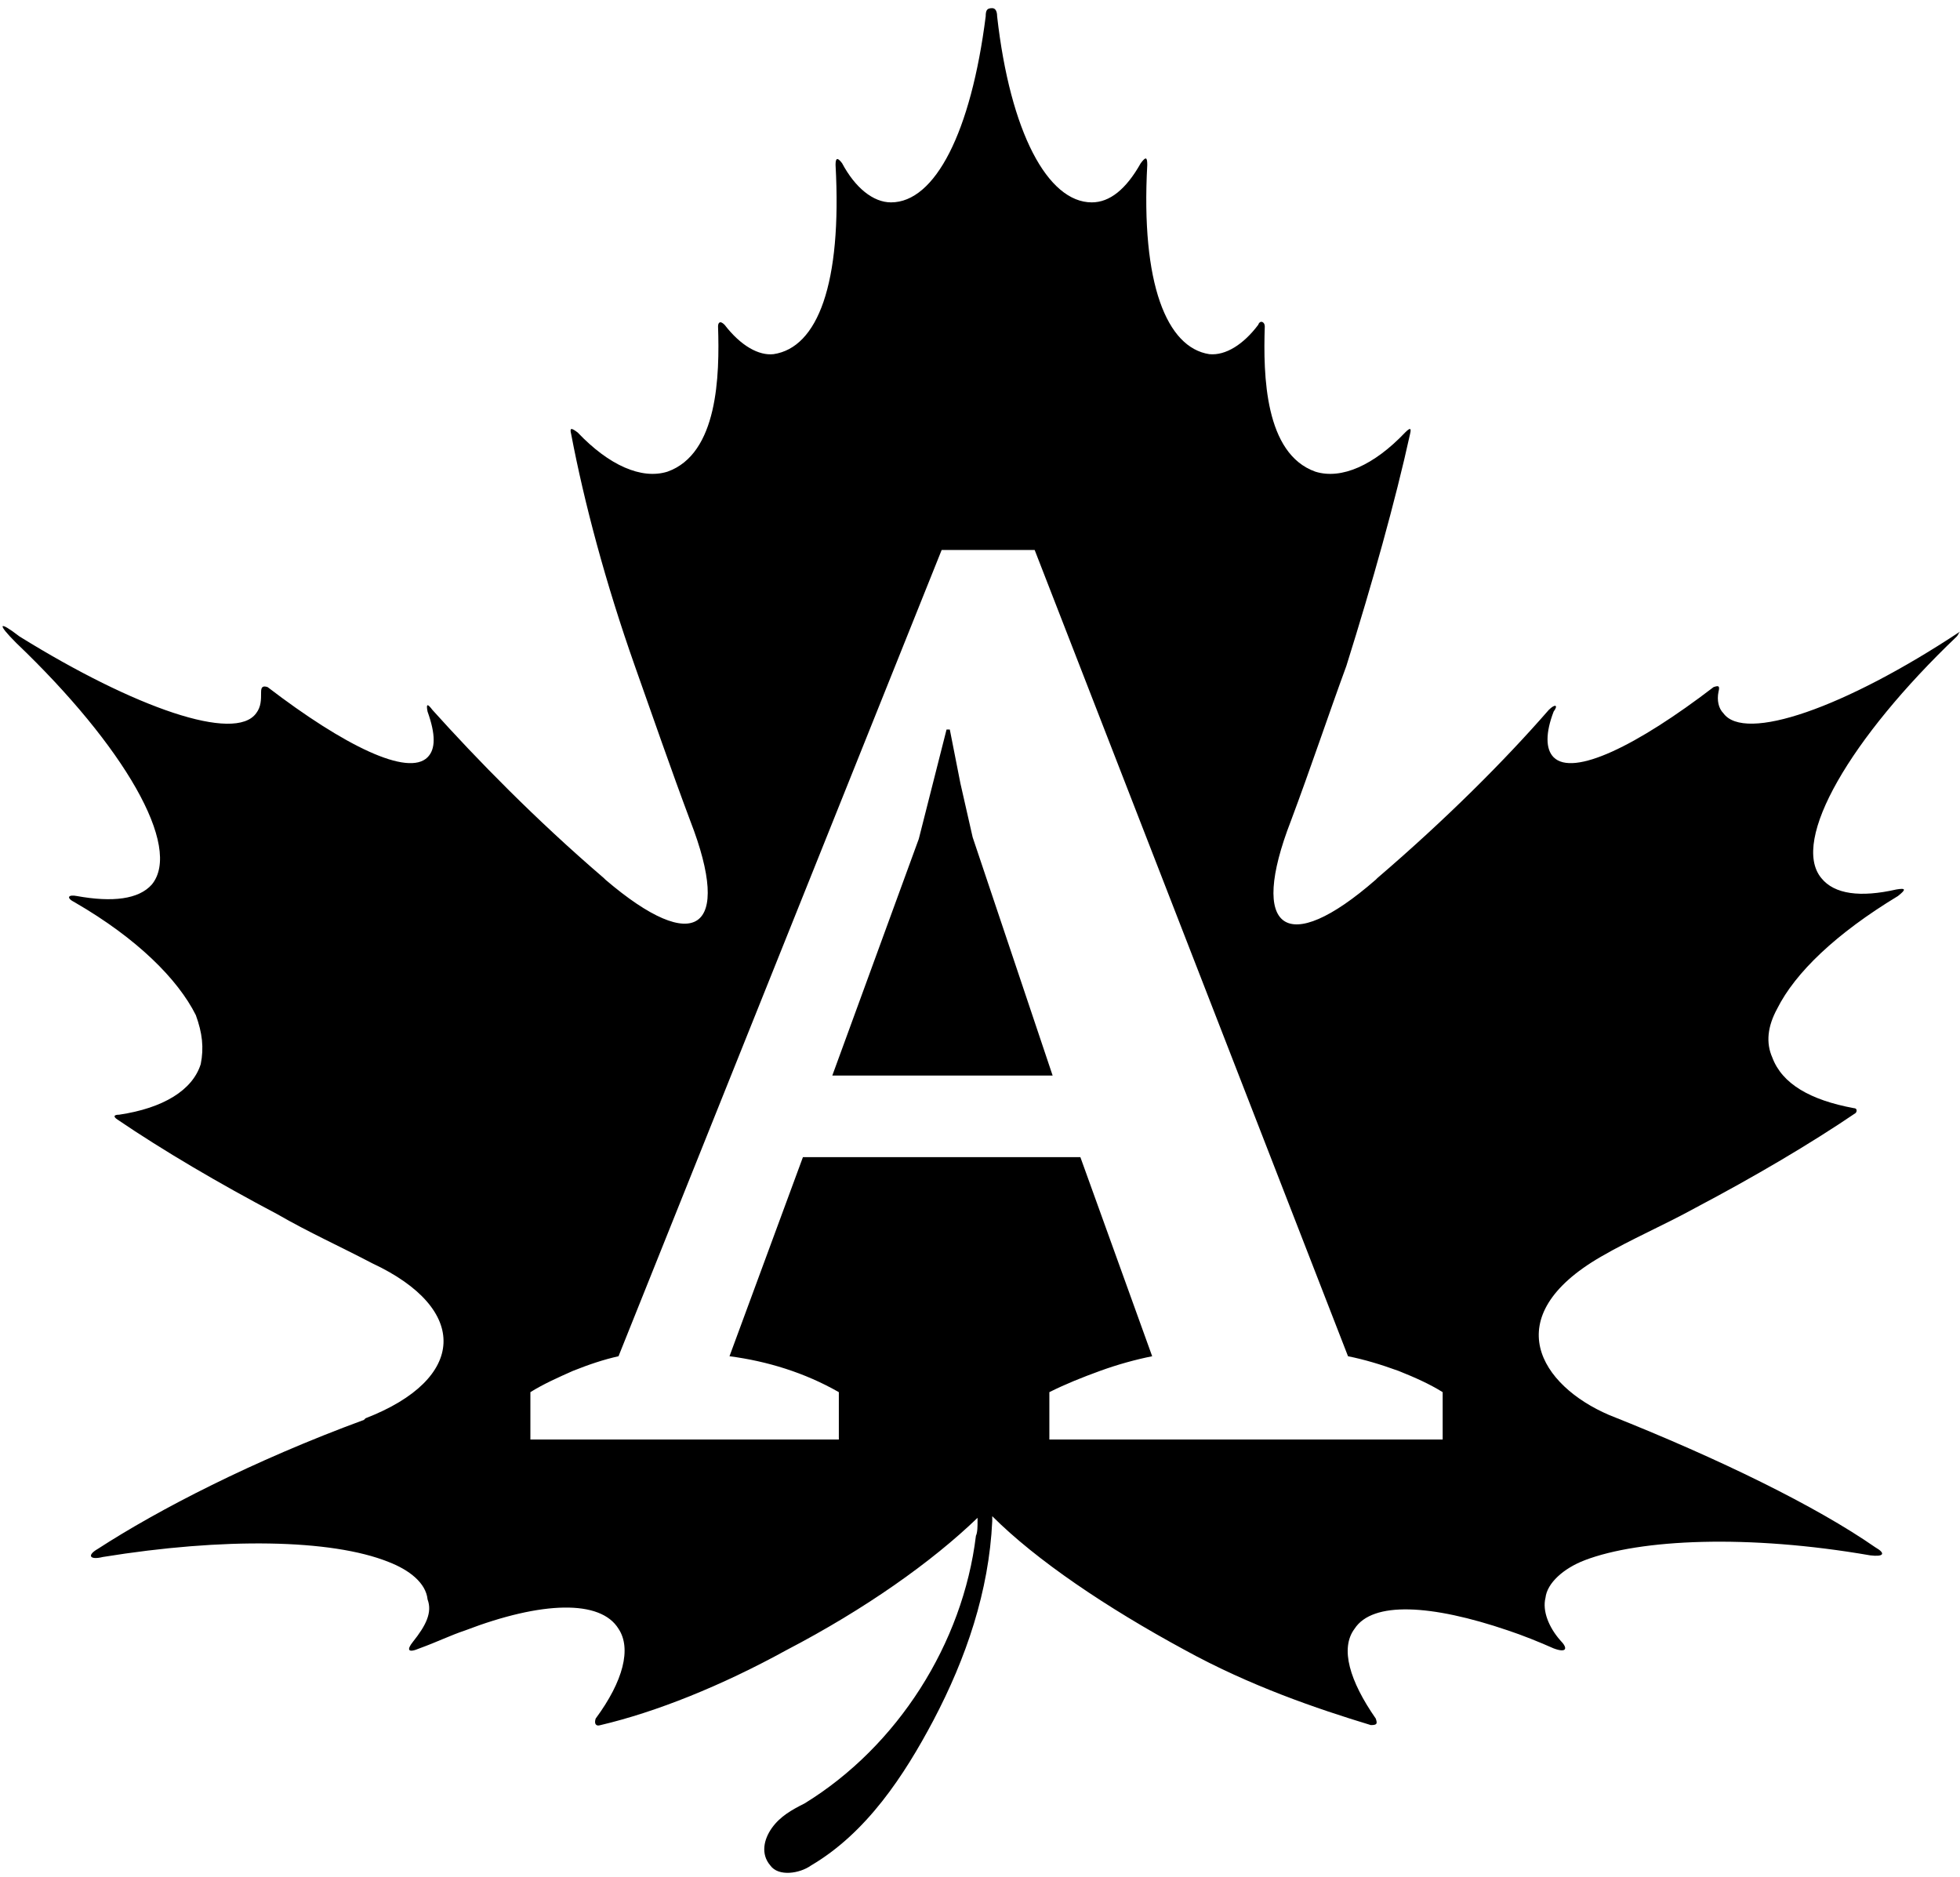
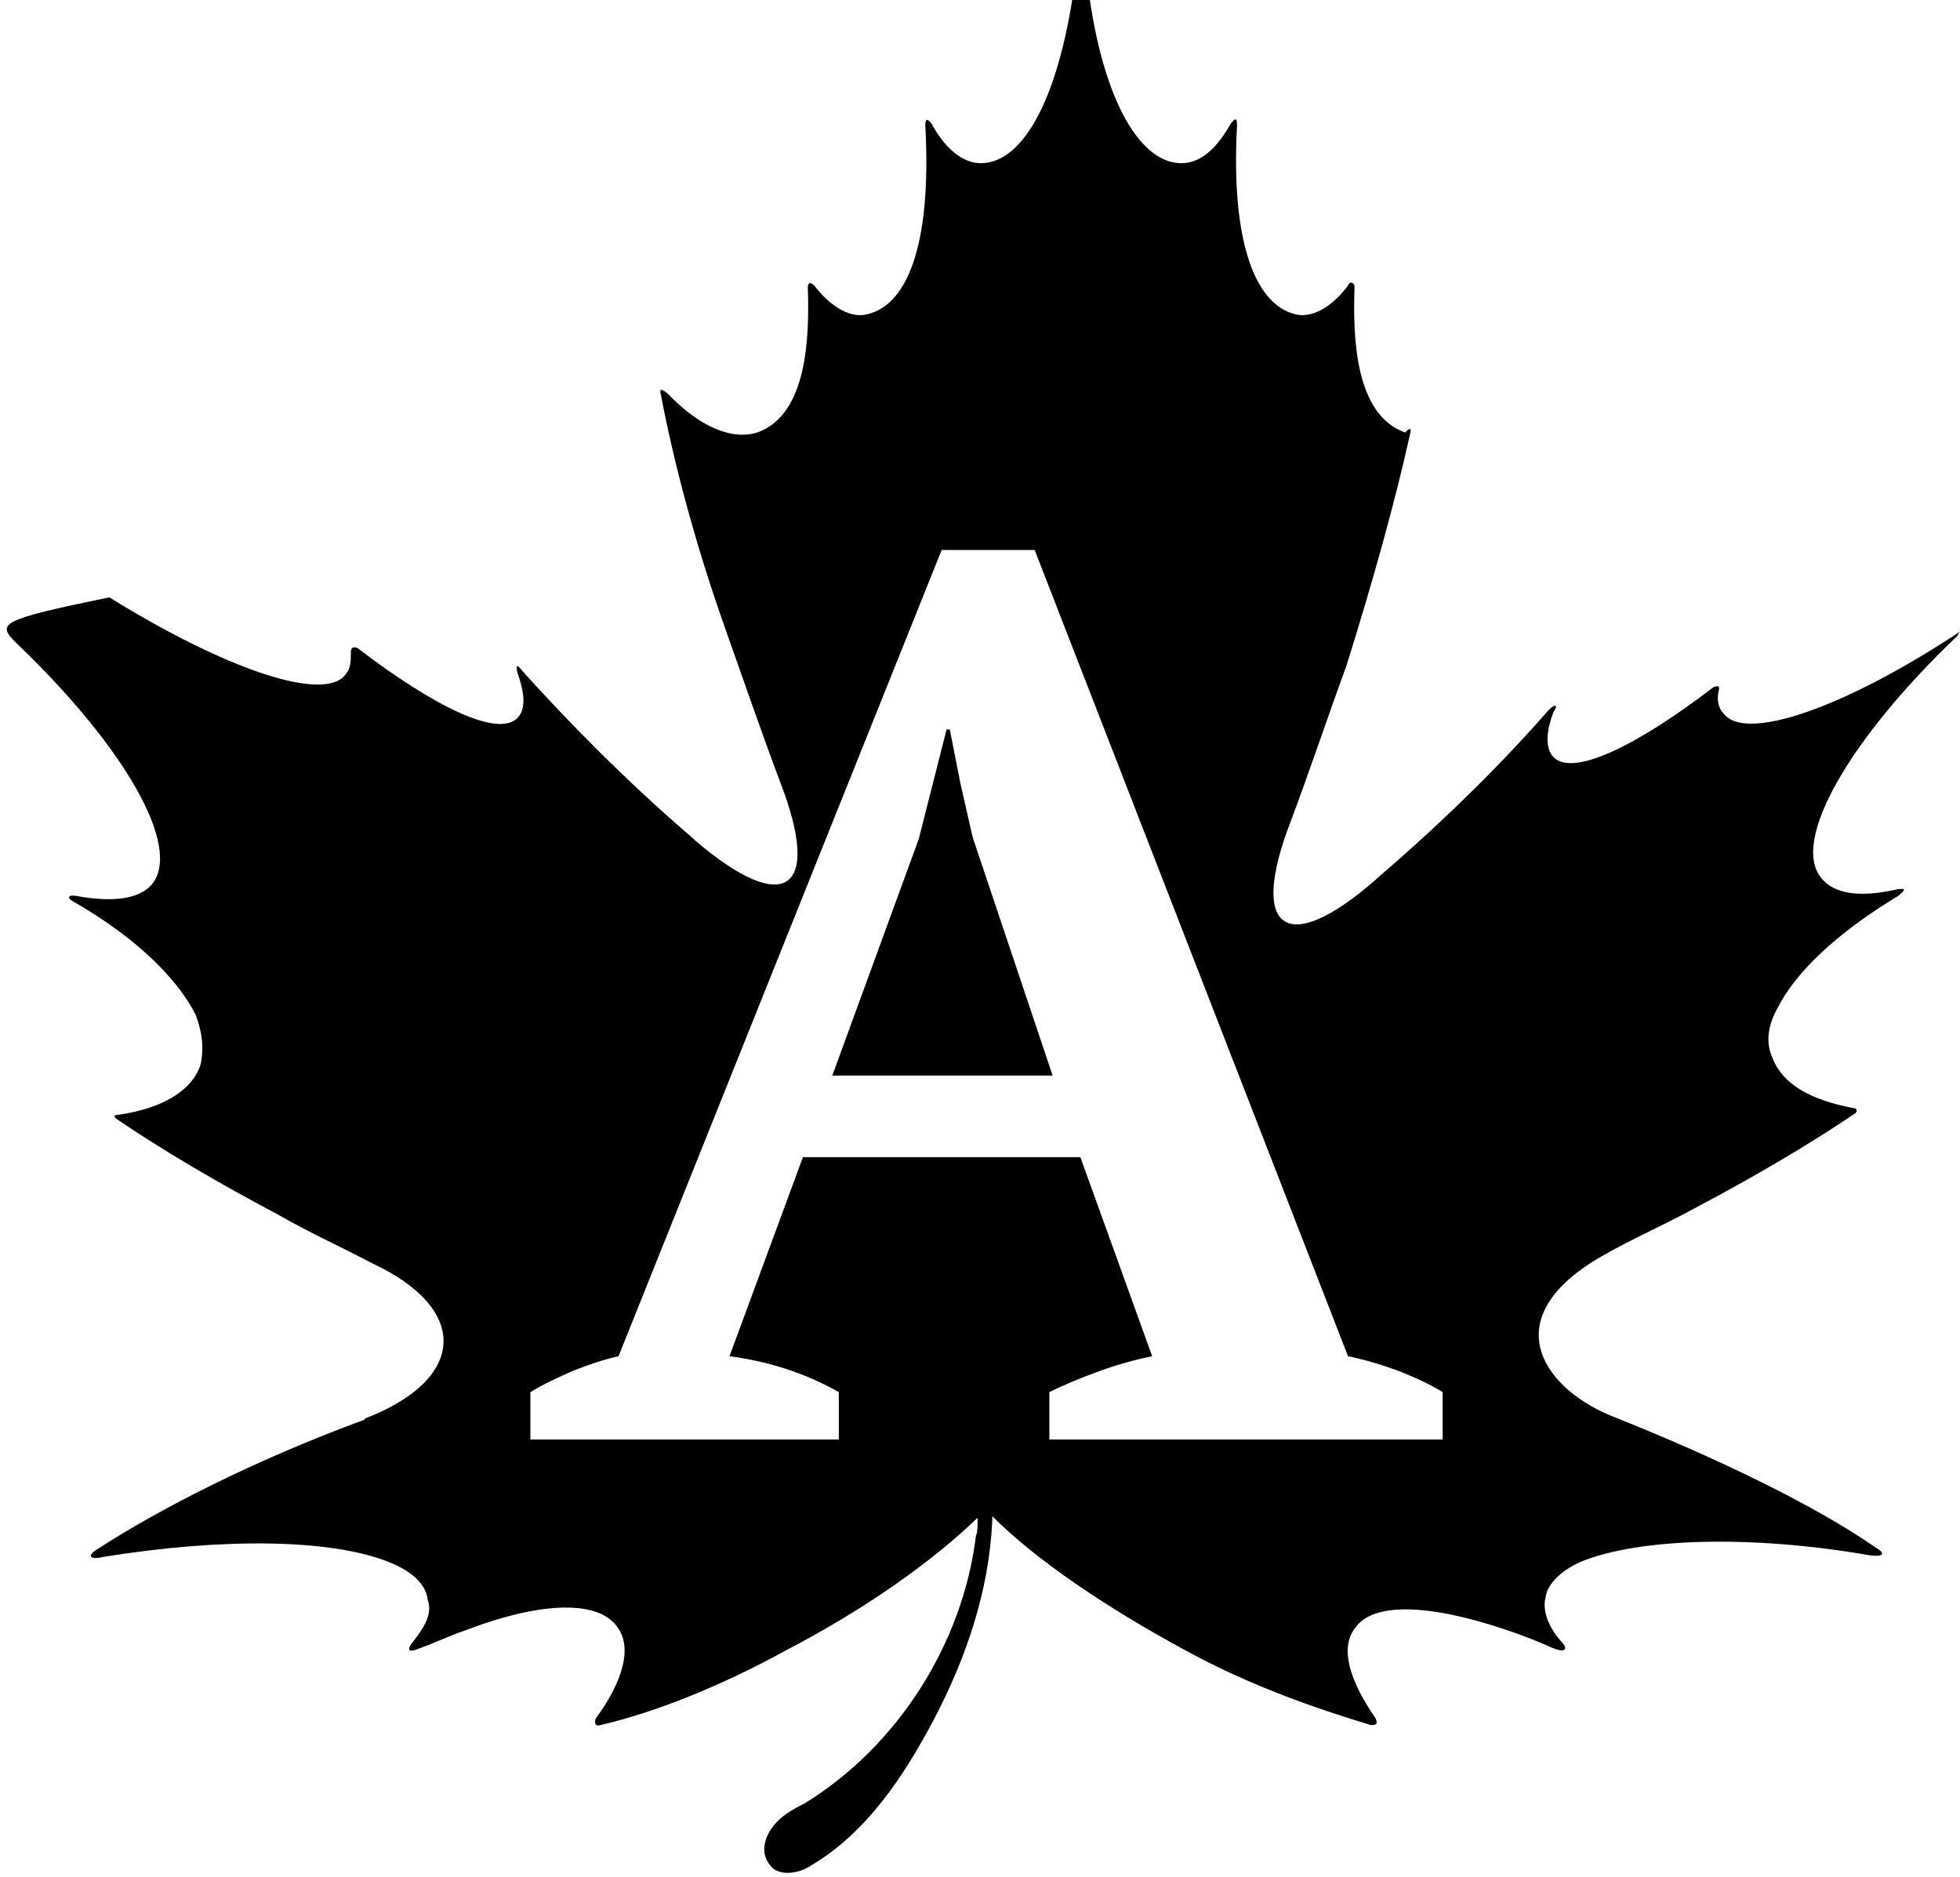
<svg xmlns="http://www.w3.org/2000/svg" xmlns:ns1="http://www.inkscape.org/namespaces/inkscape" xmlns:ns2="http://sodipodi.sourceforge.net/DTD/sodipodi-0.dtd" version="1.1" id="Слой_1" ns1:version="1.0 (4035a4fb49, 2020-05-01)" ns2:docname="РљСЃСЋС€Рµ РђРЅРЅР° Р‘РѕСЂРѕРІРёРєРѕРІР° 2.svg" x="0px" y="0px" viewBox="0 0 120.1 115" style="enable-background:new 0 0 120.1 115;" xml:space="preserve">
  <style type="text/css">
	.st0{clip-path:url(#SVGID_2_);}
	.st1{fill:#97C048;}
	.st2{fill:url(#path13303-6_1_);}
	.st3{fill:url(#path13305-5_1_);}
	.st4{fill:url(#path13307-5_1_);}
	.st5{fill:url(#path13309-2_1_);}
	.st6{fill:#6B9E0A;}
	.st7{fill:#93DC09;fill-opacity:0;}
	.st8{fill:url(#path13713_1_);}
	.st9{fill:url(#path13715_1_);}
	.st10{fill:url(#path13717_1_);}
	.st11{fill:url(#path13719_1_);}
	.st12{fill:url(#path13789_1_);}
	.st13{fill:url(#path13791_1_);}
	.st14{fill:url(#path13793_1_);}
	.st15{fill:url(#path13795_1_);}
	.st16{fill:url(#path13857_1_);}
	.st17{fill:url(#path13859_1_);}
	.st18{fill:url(#path13861_1_);}
	.st19{fill:url(#path13863_1_);}
	.st20{fill:url(#path13941_1_);}
	.st21{fill:url(#path13943_1_);}
	.st22{fill:url(#path13945_1_);}
	.st23{fill:url(#path13947_1_);}
	.st24{fill:url(#path14009_1_);}
	.st25{fill:url(#path14011_1_);}
	.st26{fill:url(#path14013_1_);}
	.st27{fill:url(#path14015_1_);}
	.st28{fill:url(#path14077_1_);}
	.st29{fill:url(#path14079_1_);}
	.st30{fill:url(#path14081_1_);}
	.st31{fill:url(#path14083_1_);}
	.st32{fill:url(#path14145_1_);}
	.st33{fill:url(#path14147_1_);}
	.st34{fill:url(#path14149_1_);}
	.st35{fill:url(#path14151_1_);}
	.st36{fill:url(#path14245_1_);}
	.st37{fill:url(#path14247_1_);}
	.st38{fill:url(#path14249_1_);}
	.st39{fill:url(#path14251_1_);}
	.st40{fill:url(#path14313_1_);}
	.st41{fill:url(#path14315_1_);}
	.st42{fill:url(#path14317_1_);}
	.st43{fill:url(#path14319_1_);}
	.st44{fill:url(#path14381_1_);}
	.st45{fill:url(#path14383_1_);}
	.st46{fill:url(#path14385_1_);}
	.st47{fill:url(#path14387_1_);}
	.st48{fill:url(#path14449_1_);}
	.st49{fill:url(#path14451_1_);}
	.st50{fill:url(#path14453_1_);}
	.st51{fill:url(#path14455_1_);}
	.st52{fill:url(#path14517_1_);}
	.st53{fill:url(#path14519_1_);}
	.st54{fill:url(#path14521_1_);}
	.st55{fill:url(#path14523_1_);}
	.st56{fill:url(#path14585_1_);}
	.st57{fill:url(#path14587_1_);}
	.st58{fill:url(#path14589_1_);}
	.st59{fill:url(#path14591_1_);}
	.st60{fill:url(#path14653_1_);}
	.st61{fill:url(#path14655_1_);}
	.st62{fill:url(#path14657_1_);}
	.st63{fill:url(#path14659_1_);}
	.st64{fill:url(#path14721_1_);}
	.st65{fill:url(#path14723_1_);}
	.st66{fill:url(#path14725_1_);}
	.st67{fill:url(#path14727_1_);}
	.st68{fill:url(#path14853_1_);}
	.st69{fill:url(#path14855_1_);}
	.st70{fill:url(#path14857_1_);}
	.st71{fill:url(#path14859_1_);}
	.st72{fill:url(#path15509_1_);}
	.st73{fill:url(#path15511_1_);}
	.st74{fill:url(#path15513_1_);}
	.st75{fill:url(#path15515_1_);}
	.st76{fill:url(#path15577_1_);}
	.st77{fill:url(#path15579_1_);}
	.st78{fill:url(#path15581_1_);}
	.st79{fill:url(#path15583_1_);}
	.st80{fill:url(#path15645_1_);}
	.st81{fill:url(#path15647_1_);}
	.st82{fill:url(#path15649_1_);}
	.st83{fill:url(#path15651_1_);}
	.st84{fill:url(#path15713_1_);}
	.st85{fill:url(#path15715_1_);}
	.st86{fill:url(#path15717_1_);}
	.st87{fill:url(#path15719_1_);}
	.st88{fill:url(#path15781_1_);}
	.st89{fill:url(#path15783_1_);}
	.st90{fill:url(#path15785_1_);}
	.st91{fill:url(#path15787_1_);}
	.st92{fill:url(#path15849_1_);}
	.st93{fill:url(#path15851_1_);}
	.st94{fill:url(#path15853_1_);}
	.st95{fill:url(#path15855_1_);}
	.st96{fill:url(#path15917_1_);}
	.st97{fill:url(#path15919_1_);}
	.st98{fill:url(#path15921_1_);}
	.st99{fill:url(#path15923_1_);}
	.st100{fill:url(#path15985_1_);}
	.st101{fill:url(#path15987_1_);}
	.st102{fill:url(#path15989_1_);}
	.st103{fill:url(#path15991_1_);}
	.st104{fill:url(#path16053_1_);}
	.st105{fill:url(#path16055_1_);}
	.st106{fill:url(#path16057_1_);}
	.st107{fill:url(#path16059_1_);}
	.st108{fill:url(#path16121_1_);}
	.st109{fill:url(#path16123_1_);}
	.st110{fill:url(#path16125_1_);}
	.st111{fill:url(#path16127_1_);}
	.st112{fill:url(#path16189_1_);}
	.st113{fill:url(#path16191_1_);}
	.st114{fill:url(#path16193_1_);}
	.st115{fill:url(#path16195_1_);}
	.st116{fill:url(#path16257_1_);}
	.st117{fill:url(#path16259_1_);}
	.st118{fill:url(#path16261_1_);}
	.st119{fill:url(#path16263_1_);}
	.st120{fill:url(#path16325_1_);}
	.st121{fill:url(#path16327_1_);}
	.st122{fill:url(#path16329_1_);}
	.st123{fill:url(#path16331_1_);}
	.st124{fill:url(#path16393_1_);}
	.st125{fill:url(#path16395_1_);}
	.st126{fill:url(#path16397_1_);}
	.st127{fill:url(#path16399_1_);}
	.st128{fill:url(#path16461_1_);}
	.st129{fill:url(#path16463_1_);}
	.st130{fill:url(#path16465_1_);}
	.st131{fill:url(#path16467_1_);}
	.st132{fill:url(#path16529_1_);}
	.st133{fill:url(#path16531_1_);}
	.st134{fill:url(#path16533_1_);}
	.st135{fill:url(#path16535_1_);}
	.st136{fill:url(#path16597_1_);}
	.st137{fill:url(#path16599_1_);}
	.st138{fill:url(#path16601_1_);}
	.st139{fill:url(#path16603_1_);}
	.st140{fill:url(#path16803_1_);}
	.st141{fill:url(#path16805_1_);}
	.st142{fill:url(#path16807_1_);}
	.st143{fill:url(#path16809_1_);}
	.st144{fill:url(#path16871_1_);}
	.st145{fill:url(#path16873_1_);}
	.st146{fill:url(#path16875_1_);}
	.st147{fill:url(#path16877_1_);}
	.st148{fill:url(#path16939_1_);}
	.st149{fill:url(#path16941_1_);}
	.st150{fill:url(#path16943_1_);}
	.st151{fill:url(#path16945_1_);}
	.st152{fill:url(#path17007_1_);}
	.st153{fill:url(#path17009_1_);}
	.st154{fill:url(#path17011_1_);}
	.st155{fill:url(#path17013_1_);}
	.st156{fill:url(#path17075_1_);}
	.st157{fill:url(#path17077_1_);}
	.st158{fill:url(#path17079_1_);}
	.st159{fill:url(#path17081_1_);}
	.st160{fill:url(#path17143_1_);}
	.st161{fill:url(#path17145_1_);}
	.st162{fill:url(#path17147_1_);}
	.st163{fill:url(#path17149_1_);}
	.st164{fill:url(#path17211_1_);}
	.st165{fill:url(#path17213_1_);}
	.st166{fill:url(#path17215_1_);}
	.st167{fill:url(#path17217_1_);}
	.st168{fill:url(#path17279_1_);}
	.st169{fill:url(#path17281_1_);}
	.st170{fill:url(#path17283_1_);}
	.st171{fill:url(#path17285_1_);}
	.st172{fill:url(#path17347_1_);}
	.st173{fill:url(#path17349_1_);}
	.st174{fill:url(#path17351_1_);}
	.st175{fill:url(#path17353_1_);}
	.st176{fill:url(#path17415_1_);}
	.st177{fill:url(#path17417_1_);}
	.st178{fill:url(#path17419_1_);}
	.st179{fill:url(#path17421_1_);}
	.st180{fill:url(#path17483_1_);}
	.st181{fill:url(#path17485_1_);}
	.st182{fill:url(#path17487_1_);}
	.st183{fill:url(#path17489_1_);}
	.st184{fill:url(#path17551_1_);}
	.st185{fill:url(#path17553_1_);}
	.st186{fill:url(#path17555_1_);}
	.st187{fill:url(#path17557_1_);}
	.st188{fill:url(#path17619_1_);}
	.st189{fill:url(#path17621_1_);}
	.st190{fill:url(#path17623_1_);}
	.st191{fill:url(#path17625_1_);}
	.st192{fill:url(#path17687_1_);}
	.st193{fill:url(#path17689_1_);}
	.st194{fill:url(#path17691_1_);}
	.st195{fill:url(#path17693_1_);}
	.st196{fill:url(#path17755_1_);}
	.st197{fill:url(#path17757_1_);}
	.st198{fill:url(#path17759_1_);}
	.st199{fill:url(#path17761_1_);}
	.st200{fill:url(#path17823_1_);}
	.st201{fill:url(#path17825_1_);}
	.st202{fill:url(#path17827_1_);}
	.st203{fill:url(#path17829_1_);}
	.st204{fill:url(#path17891_1_);}
	.st205{fill:url(#path17893_1_);}
	.st206{fill:url(#path17895_1_);}
	.st207{fill:url(#path17897_1_);}
	.st208{fill:url(#path17961_1_);}
	.st209{fill:url(#path17963_1_);}
	.st210{fill:url(#path17965_1_);}
	.st211{fill:url(#path17967_1_);}
	.st212{fill:url(#path18029_1_);}
	.st213{fill:url(#path18031_1_);}
	.st214{fill:url(#path18033_1_);}
	.st215{fill:url(#path18035_1_);}
	.st216{fill:url(#path18097_1_);}
	.st217{fill:url(#path18099_1_);}
	.st218{fill:url(#path18101_1_);}
	.st219{fill:url(#path18103_1_);}
	.st220{fill:url(#path18165_1_);}
	.st221{fill:url(#path18167_1_);}
	.st222{fill:url(#path18169_1_);}
	.st223{fill:url(#path18171_1_);}
	.st224{fill:url(#path18233_1_);}
	.st225{fill:url(#path18235_1_);}
	.st226{fill:url(#path18237_1_);}
	.st227{fill:url(#path18239_1_);}
	.st228{fill:url(#path18301_1_);}
	.st229{fill:url(#path18303_1_);}
	.st230{fill:url(#path18305_1_);}
	.st231{fill:url(#path18307_1_);}
	.st232{fill:url(#path18369_1_);}
	.st233{fill:url(#path18371_1_);}
	.st234{fill:url(#path18373_1_);}
	.st235{fill:url(#path18375_1_);}
	.st236{fill:url(#path18437_1_);}
	.st237{fill:url(#path18439_1_);}
	.st238{fill:url(#path18441_1_);}
	.st239{fill:url(#path18443_1_);}
	.st240{fill:url(#path18505_1_);}
	.st241{fill:url(#path18507_1_);}
	.st242{fill:url(#path18509_1_);}
	.st243{fill:url(#path18511_1_);}
	.st244{fill:url(#path18573_1_);}
	.st245{fill:url(#path18575_1_);}
	.st246{fill:url(#path18577_1_);}
	.st247{fill:url(#path18579_1_);}
	.st248{fill:url(#path18641_1_);}
	.st249{fill:url(#path18643_1_);}
	.st250{fill:url(#path18645_1_);}
	.st251{fill:url(#path18647_1_);}
	.st252{fill:url(#path18709_1_);}
	.st253{fill:url(#path18711_1_);}
	.st254{fill:url(#path18713_1_);}
	.st255{fill:url(#path18715_1_);}
	.st256{fill:url(#path18777_1_);}
	.st257{fill:url(#path18779_1_);}
	.st258{fill:url(#path18781_1_);}
	.st259{fill:url(#path18783_1_);}
	.st260{fill:url(#path18845_1_);}
	.st261{fill:url(#path18847_1_);}
	.st262{fill:url(#path18849_1_);}
	.st263{fill:url(#path18851_1_);}
	.st264{fill:url(#path18913_1_);}
	.st265{fill:url(#path18915_1_);}
	.st266{fill:url(#path18917_1_);}
	.st267{fill:url(#path18919_1_);}
	.st268{fill:url(#path18981_1_);}
	.st269{fill:url(#path18983_1_);}
	.st270{fill:url(#path18985_1_);}
	.st271{fill:url(#path18987_1_);}
	.st272{fill:url(#path19049_1_);}
	.st273{fill:url(#path19051_1_);}
	.st274{fill:url(#path19053_1_);}
	.st275{fill:url(#path19055_1_);}
	.st276{fill:#FFFFFF;}
	.st277{fill:#336600;}
	.st278{fill:url(#path6591-7_3_);}
	.st279{fill:url(#path6601-9_3_);}
	.st280{fill:url(#path6609-0_3_);}
	.st281{fill:url(#path6619-3_3_);}
	.st282{fill:url(#path6591-7_4_);}
	.st283{fill:url(#path6601-9_4_);}
	.st284{fill:url(#path6609-0_4_);}
	.st285{fill:url(#path6619-3_4_);}
	.st286{fill:url(#SVGID_3_);}
	.st287{fill:url(#SVGID_4_);}
	.st288{fill:url(#SVGID_5_);}
	.st289{fill:url(#SVGID_6_);}
</style>
-   <path id="path6709-1" ns1:export-xdpi="197.82043" ns1:export-ydpi="197.82043" ns2:nodetypes="scsccccccccccccccscsccccccccccccccccccccccccccsccssccccccccccccsccccccccsccccccccsccccccccccccccscssccssccccccccscccccccccccccccccc" d="  M59.6,51.3l-1.5-6.6H58l-1.7,6.7l-5.3,14.5h13.5L59.6,51.3z M59.6,51.3l-1.5-6.6H58l-1.7,6.7l-5.3,14.5h13.5L59.6,51.3z M105.6,43.7  c-0.3-0.3-0.4-0.8-0.3-1.3c0.1-0.4,0-0.4-0.3-0.3c-4.7,3.6-8.6,5.5-9.8,4.3c-0.5-0.5-0.5-1.5,0-2.8c0.3-0.4,0.1-0.5-0.3-0.1  c-2.7,3.1-6.3,6.7-10.5,10.3l-0.1,0.1c-5.5,4.8-7.8,3.1-5.2-3.6c1.2-3.2,2.3-6.5,3.4-9.5c1.6-5.1,3-10.1,3.9-14.2  c0.1-0.4,0-0.4-0.3-0.1c-1.9,2-3.9,2.9-5.5,2.4c-3.1-1.1-3.2-5.9-3.1-8.9c0-0.3-0.3-0.4-0.4-0.1c-0.9,1.2-2,1.9-3,1.8  c-2.6-0.4-4.2-4.3-3.8-11.6c0-0.5-0.1-0.5-0.4-0.1c-0.9,1.6-1.9,2.4-3,2.4c-2.7,0-5-4.3-5.8-11.4c0-0.3-0.1-0.5-0.3-0.5  c-0.3,0-0.4,0.1-0.4,0.5c-0.9,7.1-3.1,11.4-5.8,11.4c-1.1,0-2.2-0.9-3-2.4c-0.3-0.4-0.4-0.3-0.4,0.1c0.4,7.3-1.1,11.2-3.8,11.6  c-0.9,0.1-2-0.5-3-1.8c-0.3-0.3-0.4-0.1-0.4,0.1c0.1,3,0,7.8-3.1,8.9c-1.6,0.5-3.6-0.4-5.5-2.4c-0.4-0.3-0.5-0.3-0.4,0.1  c0.8,4.2,2.1,9.1,3.9,14.2c1.1,3.1,2.2,6.3,3.4,9.5c2.6,6.7,0.3,8.3-5.2,3.6l-0.1-0.1c-4.2-3.6-7.8-7.3-10.5-10.3  c-0.3-0.4-0.4-0.4-0.3,0.1c0.5,1.4,0.5,2.3,0,2.8c-1.2,1.2-5.1-0.7-9.8-4.3c-0.3-0.1-0.4,0-0.4,0.3c0,0.5,0,0.9-0.3,1.3  c-1.3,1.8-7.4-0.3-14.5-4.7C-0.1,38-0.2,38.2,1,39.4c6.6,6.3,10.2,12.5,8.3,14.8c-0.8,0.9-2.4,1.1-4.6,0.7c-0.5-0.1-0.7,0.1-0.1,0.4  c3.8,2.2,6.3,4.7,7.4,6.9c0.4,1.1,0.5,2,0.3,3c-0.5,1.6-2.3,2.7-5,3.1c-0.3,0-0.4,0.1-0.1,0.3c2.8,1.9,6.2,3.9,9.8,5.8  c1.9,1.1,3.9,2,5.8,3c6,2.8,5.8,7.1-0.4,9.5l-0.1,0.1C15.5,89.5,9.7,92.5,6,94.9c-0.7,0.4-0.5,0.7,0.3,0.5c7.4-1.2,14-1.1,17.5,0.3  c1.3,0.5,2.3,1.3,2.4,2.3c0.3,0.8-0.1,1.6-0.9,2.6c-0.4,0.5-0.3,0.7,0.4,0.4c1.1-0.4,1.9-0.8,2.8-1.1c4.7-1.8,8.3-1.9,9.4-0.1  c0.8,1.2,0.3,3.2-1.4,5.5c-0.1,0.3,0,0.5,0.3,0.4c3.4-0.8,7.4-2.4,11.4-4.6c4.8-2.5,8.9-5.4,11.7-8.1v0.2c0,0.3,0,0.7-0.1,0.9  c-0.8,6.6-4.8,12.9-10.5,16.4c-0.8,0.4-1.5,0.8-2,1.5c-0.5,0.7-0.7,1.6-0.1,2.3c0.5,0.7,1.8,0.5,2.5,0c3.4-2,5.7-5.5,7.5-8.9  c2-3.8,3.4-7.9,3.6-12.2v-0.3c2.7,2.7,7,5.6,11.8,8.2c4,2.2,8.1,3.6,11.4,4.6c0.4,0,0.4-0.1,0.3-0.4c-1.6-2.3-2.2-4.3-1.3-5.5  c1.1-1.7,4.7-1.5,9.4,0.1c0.9,0.3,1.9,0.7,2.8,1.1c0.8,0.3,0.9,0,0.4-0.5c-0.7-0.8-1.1-1.8-0.9-2.6c0.1-0.9,1.1-1.8,2.4-2.3  c3.4-1.3,10-1.6,17.5-0.3c0.8,0.1,1-0.1,0.3-0.5c-3.6-2.5-9.5-5.4-16.3-8.1c-4.2-1.8-6.9-6-0.5-9.7c1.9-1.1,3.8-1.9,5.8-3  c3.6-1.9,7-3.9,9.8-5.8c0.1-0.1,0.1-0.3-0.1-0.3c-2.7-0.5-4.4-1.5-5-3.1c-0.4-0.9-0.3-1.9,0.3-3c1.1-2.2,3.6-4.6,7.4-6.9  c0.5-0.4,0.5-0.5-0.1-0.4c-2.2,0.5-3.8,0.3-4.6-0.7c-1.9-2.3,1.8-8.6,8.3-14.8c0.1-0.1,0.1-0.2,0.2-0.3  C113,43.4,106.9,45.5,105.6,43.7z M88.3,88.2h-24v-2.9c1-0.5,2-0.9,3.1-1.3s2.2-0.7,3.2-0.9l-4.4-12.2h-17l-4.5,12.2  c2.3,0.3,4.6,1,6.7,2.2v2.9H32.5v-2.9c0.8-0.5,1.7-0.9,2.6-1.3c1-0.4,1.9-0.7,2.8-0.9l19.8-49.4h5.7l19.2,49.4c1,0.2,2,0.5,3.1,0.9  c1,0.4,1.9,0.8,2.7,1.3V88.2z M58.2,44.7H58l-1.7,6.7l-5.3,14.5h13.5l-5-14.6L58.2,44.7z" />
+   <path id="path6709-1" ns1:export-xdpi="197.82043" ns1:export-ydpi="197.82043" ns2:nodetypes="scsccccccccccccccscsccccccccccccccccccccccccccsccssccccccccccccsccccccccsccccccccsccccccccccccccscssccssccccccccscccccccccccccccccc" d="  M59.6,51.3l-1.5-6.6H58l-1.7,6.7l-5.3,14.5h13.5L59.6,51.3z M59.6,51.3l-1.5-6.6H58l-1.7,6.7l-5.3,14.5h13.5L59.6,51.3z M105.6,43.7  c-0.3-0.3-0.4-0.8-0.3-1.3c0.1-0.4,0-0.4-0.3-0.3c-4.7,3.6-8.6,5.5-9.8,4.3c-0.5-0.5-0.5-1.5,0-2.8c0.3-0.4,0.1-0.5-0.3-0.1  c-2.7,3.1-6.3,6.7-10.5,10.3l-0.1,0.1c-5.5,4.8-7.8,3.1-5.2-3.6c1.2-3.2,2.3-6.5,3.4-9.5c1.6-5.1,3-10.1,3.9-14.2  c0.1-0.4,0-0.4-0.3-0.1c-3.1-1.1-3.2-5.9-3.1-8.9c0-0.3-0.3-0.4-0.4-0.1c-0.9,1.2-2,1.9-3,1.8  c-2.6-0.4-4.2-4.3-3.8-11.6c0-0.5-0.1-0.5-0.4-0.1c-0.9,1.6-1.9,2.4-3,2.4c-2.7,0-5-4.3-5.8-11.4c0-0.3-0.1-0.5-0.3-0.5  c-0.3,0-0.4,0.1-0.4,0.5c-0.9,7.1-3.1,11.4-5.8,11.4c-1.1,0-2.2-0.9-3-2.4c-0.3-0.4-0.4-0.3-0.4,0.1c0.4,7.3-1.1,11.2-3.8,11.6  c-0.9,0.1-2-0.5-3-1.8c-0.3-0.3-0.4-0.1-0.4,0.1c0.1,3,0,7.8-3.1,8.9c-1.6,0.5-3.6-0.4-5.5-2.4c-0.4-0.3-0.5-0.3-0.4,0.1  c0.8,4.2,2.1,9.1,3.9,14.2c1.1,3.1,2.2,6.3,3.4,9.5c2.6,6.7,0.3,8.3-5.2,3.6l-0.1-0.1c-4.2-3.6-7.8-7.3-10.5-10.3  c-0.3-0.4-0.4-0.4-0.3,0.1c0.5,1.4,0.5,2.3,0,2.8c-1.2,1.2-5.1-0.7-9.8-4.3c-0.3-0.1-0.4,0-0.4,0.3c0,0.5,0,0.9-0.3,1.3  c-1.3,1.8-7.4-0.3-14.5-4.7C-0.1,38-0.2,38.2,1,39.4c6.6,6.3,10.2,12.5,8.3,14.8c-0.8,0.9-2.4,1.1-4.6,0.7c-0.5-0.1-0.7,0.1-0.1,0.4  c3.8,2.2,6.3,4.7,7.4,6.9c0.4,1.1,0.5,2,0.3,3c-0.5,1.6-2.3,2.7-5,3.1c-0.3,0-0.4,0.1-0.1,0.3c2.8,1.9,6.2,3.9,9.8,5.8  c1.9,1.1,3.9,2,5.8,3c6,2.8,5.8,7.1-0.4,9.5l-0.1,0.1C15.5,89.5,9.7,92.5,6,94.9c-0.7,0.4-0.5,0.7,0.3,0.5c7.4-1.2,14-1.1,17.5,0.3  c1.3,0.5,2.3,1.3,2.4,2.3c0.3,0.8-0.1,1.6-0.9,2.6c-0.4,0.5-0.3,0.7,0.4,0.4c1.1-0.4,1.9-0.8,2.8-1.1c4.7-1.8,8.3-1.9,9.4-0.1  c0.8,1.2,0.3,3.2-1.4,5.5c-0.1,0.3,0,0.5,0.3,0.4c3.4-0.8,7.4-2.4,11.4-4.6c4.8-2.5,8.9-5.4,11.7-8.1v0.2c0,0.3,0,0.7-0.1,0.9  c-0.8,6.6-4.8,12.9-10.5,16.4c-0.8,0.4-1.5,0.8-2,1.5c-0.5,0.7-0.7,1.6-0.1,2.3c0.5,0.7,1.8,0.5,2.5,0c3.4-2,5.7-5.5,7.5-8.9  c2-3.8,3.4-7.9,3.6-12.2v-0.3c2.7,2.7,7,5.6,11.8,8.2c4,2.2,8.1,3.6,11.4,4.6c0.4,0,0.4-0.1,0.3-0.4c-1.6-2.3-2.2-4.3-1.3-5.5  c1.1-1.7,4.7-1.5,9.4,0.1c0.9,0.3,1.9,0.7,2.8,1.1c0.8,0.3,0.9,0,0.4-0.5c-0.7-0.8-1.1-1.8-0.9-2.6c0.1-0.9,1.1-1.8,2.4-2.3  c3.4-1.3,10-1.6,17.5-0.3c0.8,0.1,1-0.1,0.3-0.5c-3.6-2.5-9.5-5.4-16.3-8.1c-4.2-1.8-6.9-6-0.5-9.7c1.9-1.1,3.8-1.9,5.8-3  c3.6-1.9,7-3.9,9.8-5.8c0.1-0.1,0.1-0.3-0.1-0.3c-2.7-0.5-4.4-1.5-5-3.1c-0.4-0.9-0.3-1.9,0.3-3c1.1-2.2,3.6-4.6,7.4-6.9  c0.5-0.4,0.5-0.5-0.1-0.4c-2.2,0.5-3.8,0.3-4.6-0.7c-1.9-2.3,1.8-8.6,8.3-14.8c0.1-0.1,0.1-0.2,0.2-0.3  C113,43.4,106.9,45.5,105.6,43.7z M88.3,88.2h-24v-2.9c1-0.5,2-0.9,3.1-1.3s2.2-0.7,3.2-0.9l-4.4-12.2h-17l-4.5,12.2  c2.3,0.3,4.6,1,6.7,2.2v2.9H32.5v-2.9c0.8-0.5,1.7-0.9,2.6-1.3c1-0.4,1.9-0.7,2.8-0.9l19.8-49.4h5.7l19.2,49.4c1,0.2,2,0.5,3.1,0.9  c1,0.4,1.9,0.8,2.7,1.3V88.2z M58.2,44.7H58l-1.7,6.7l-5.3,14.5h13.5l-5-14.6L58.2,44.7z" />
</svg>